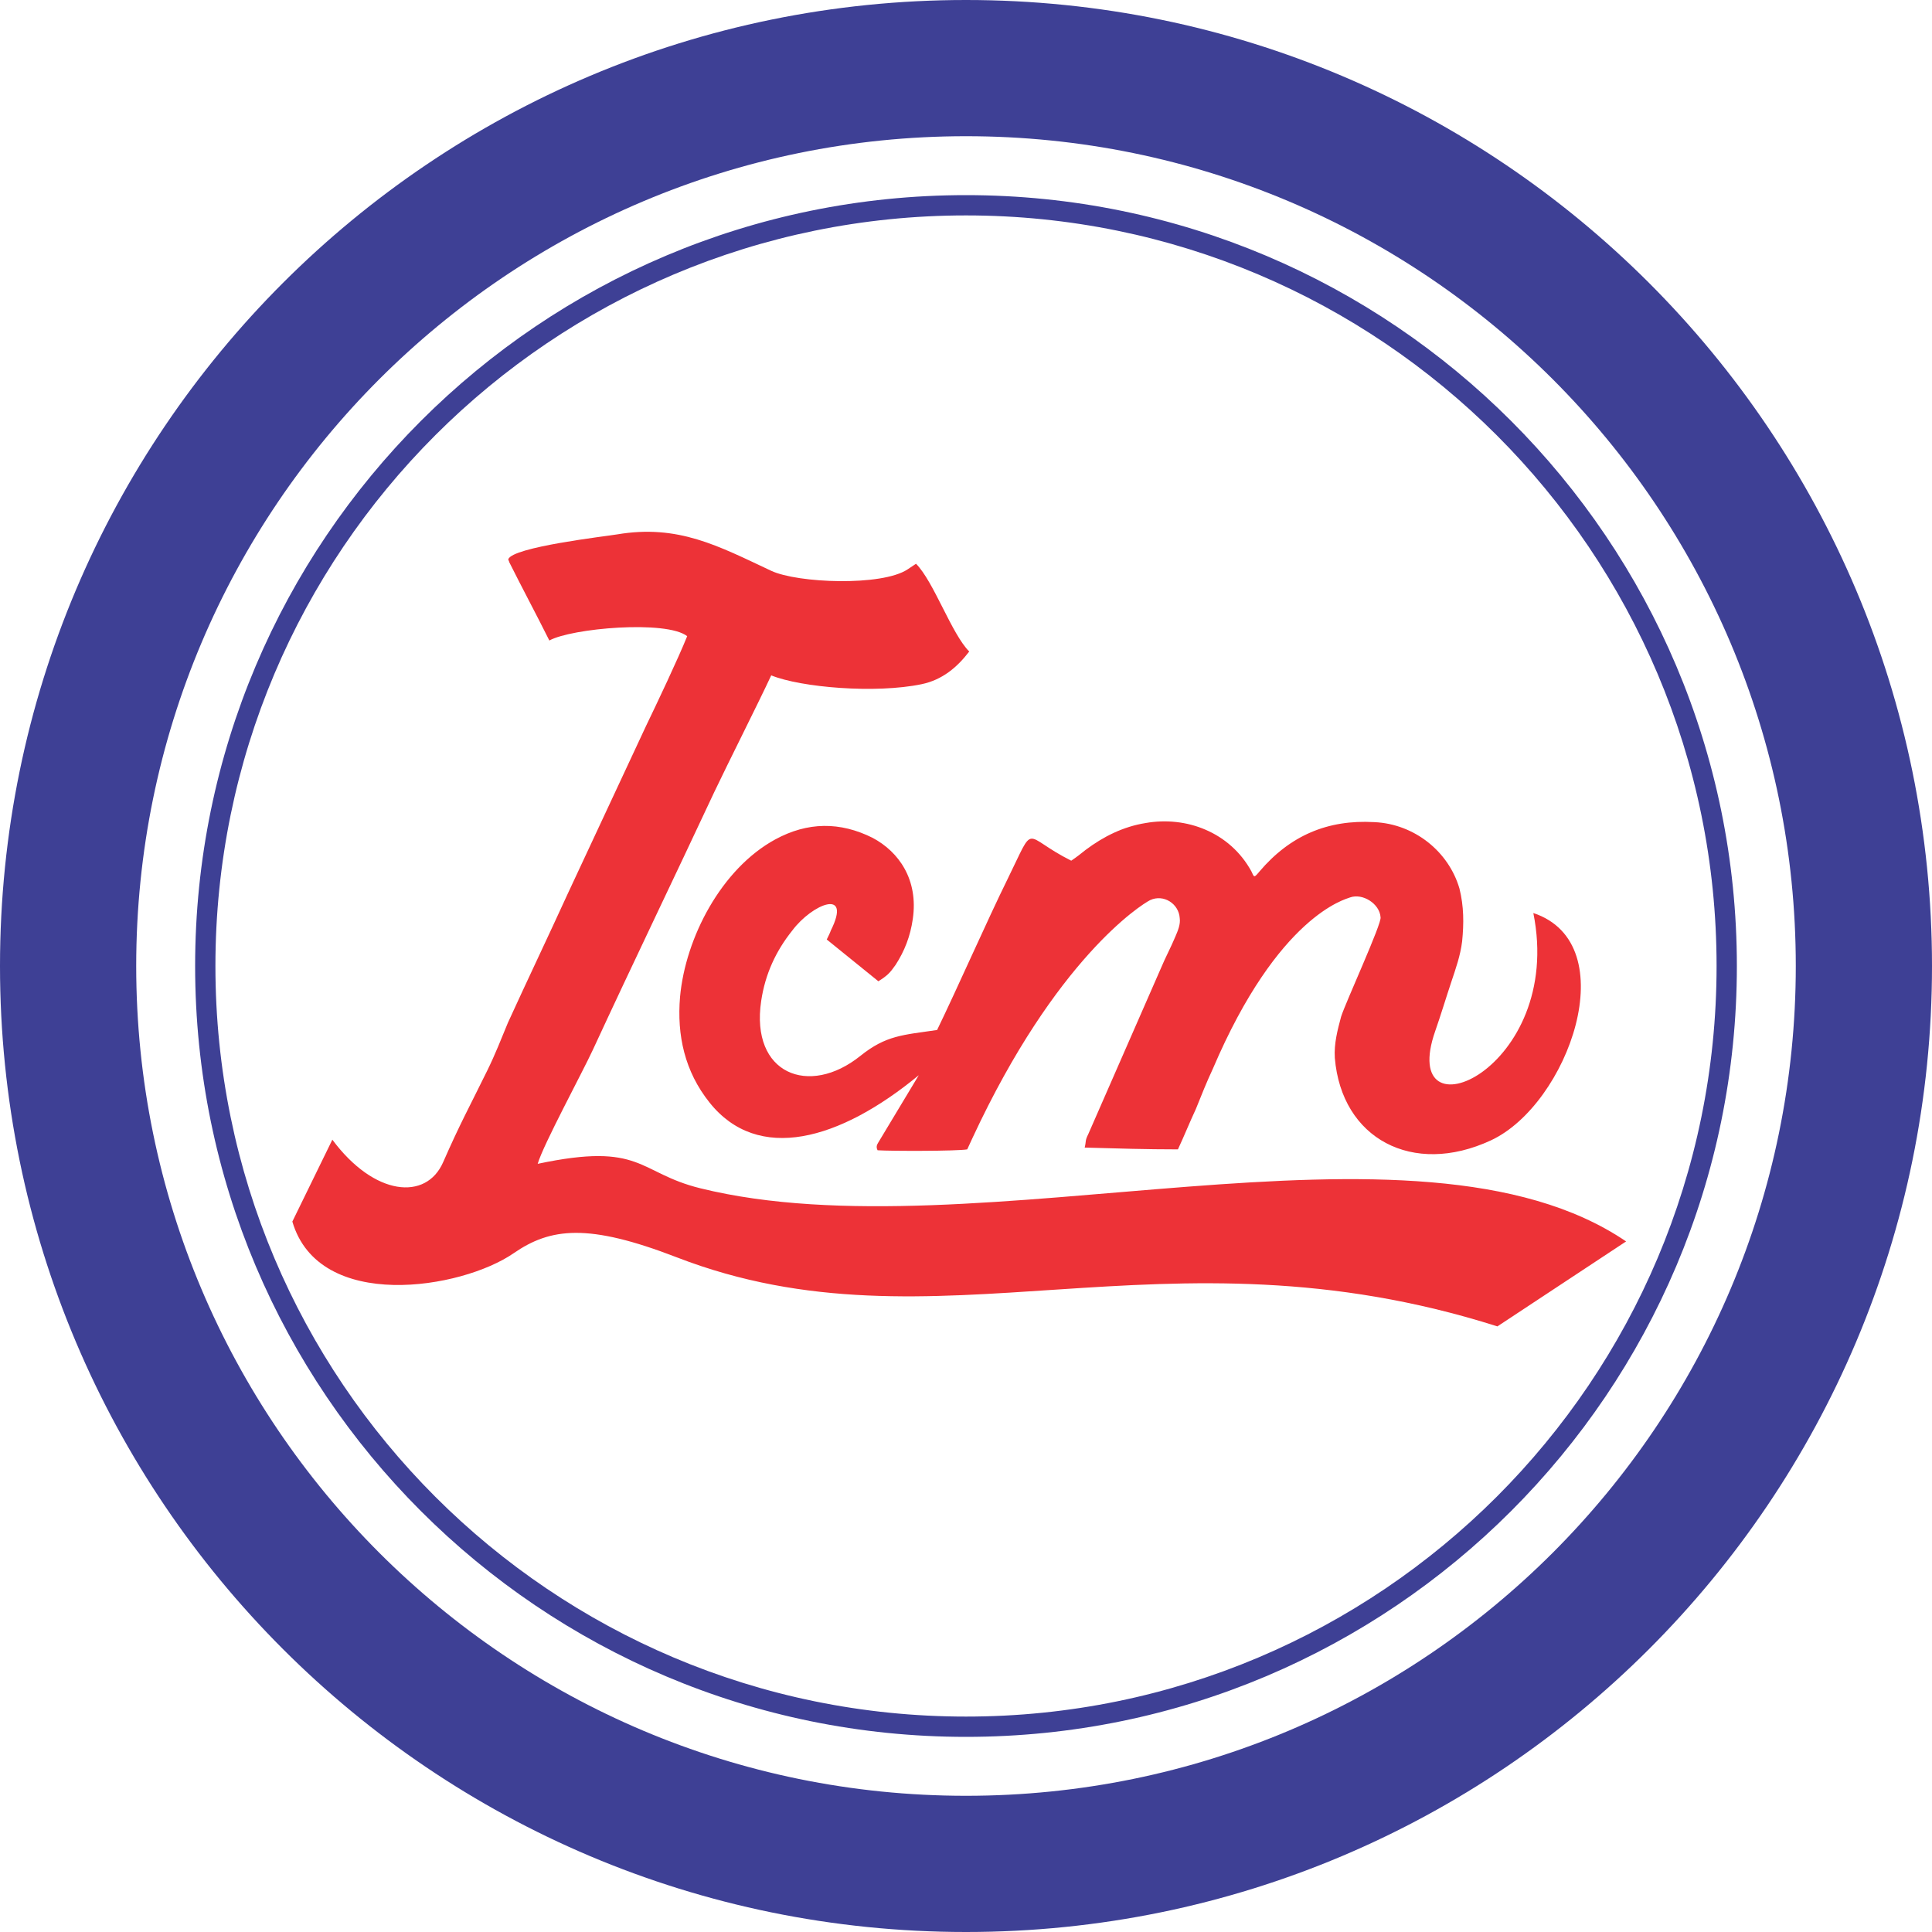
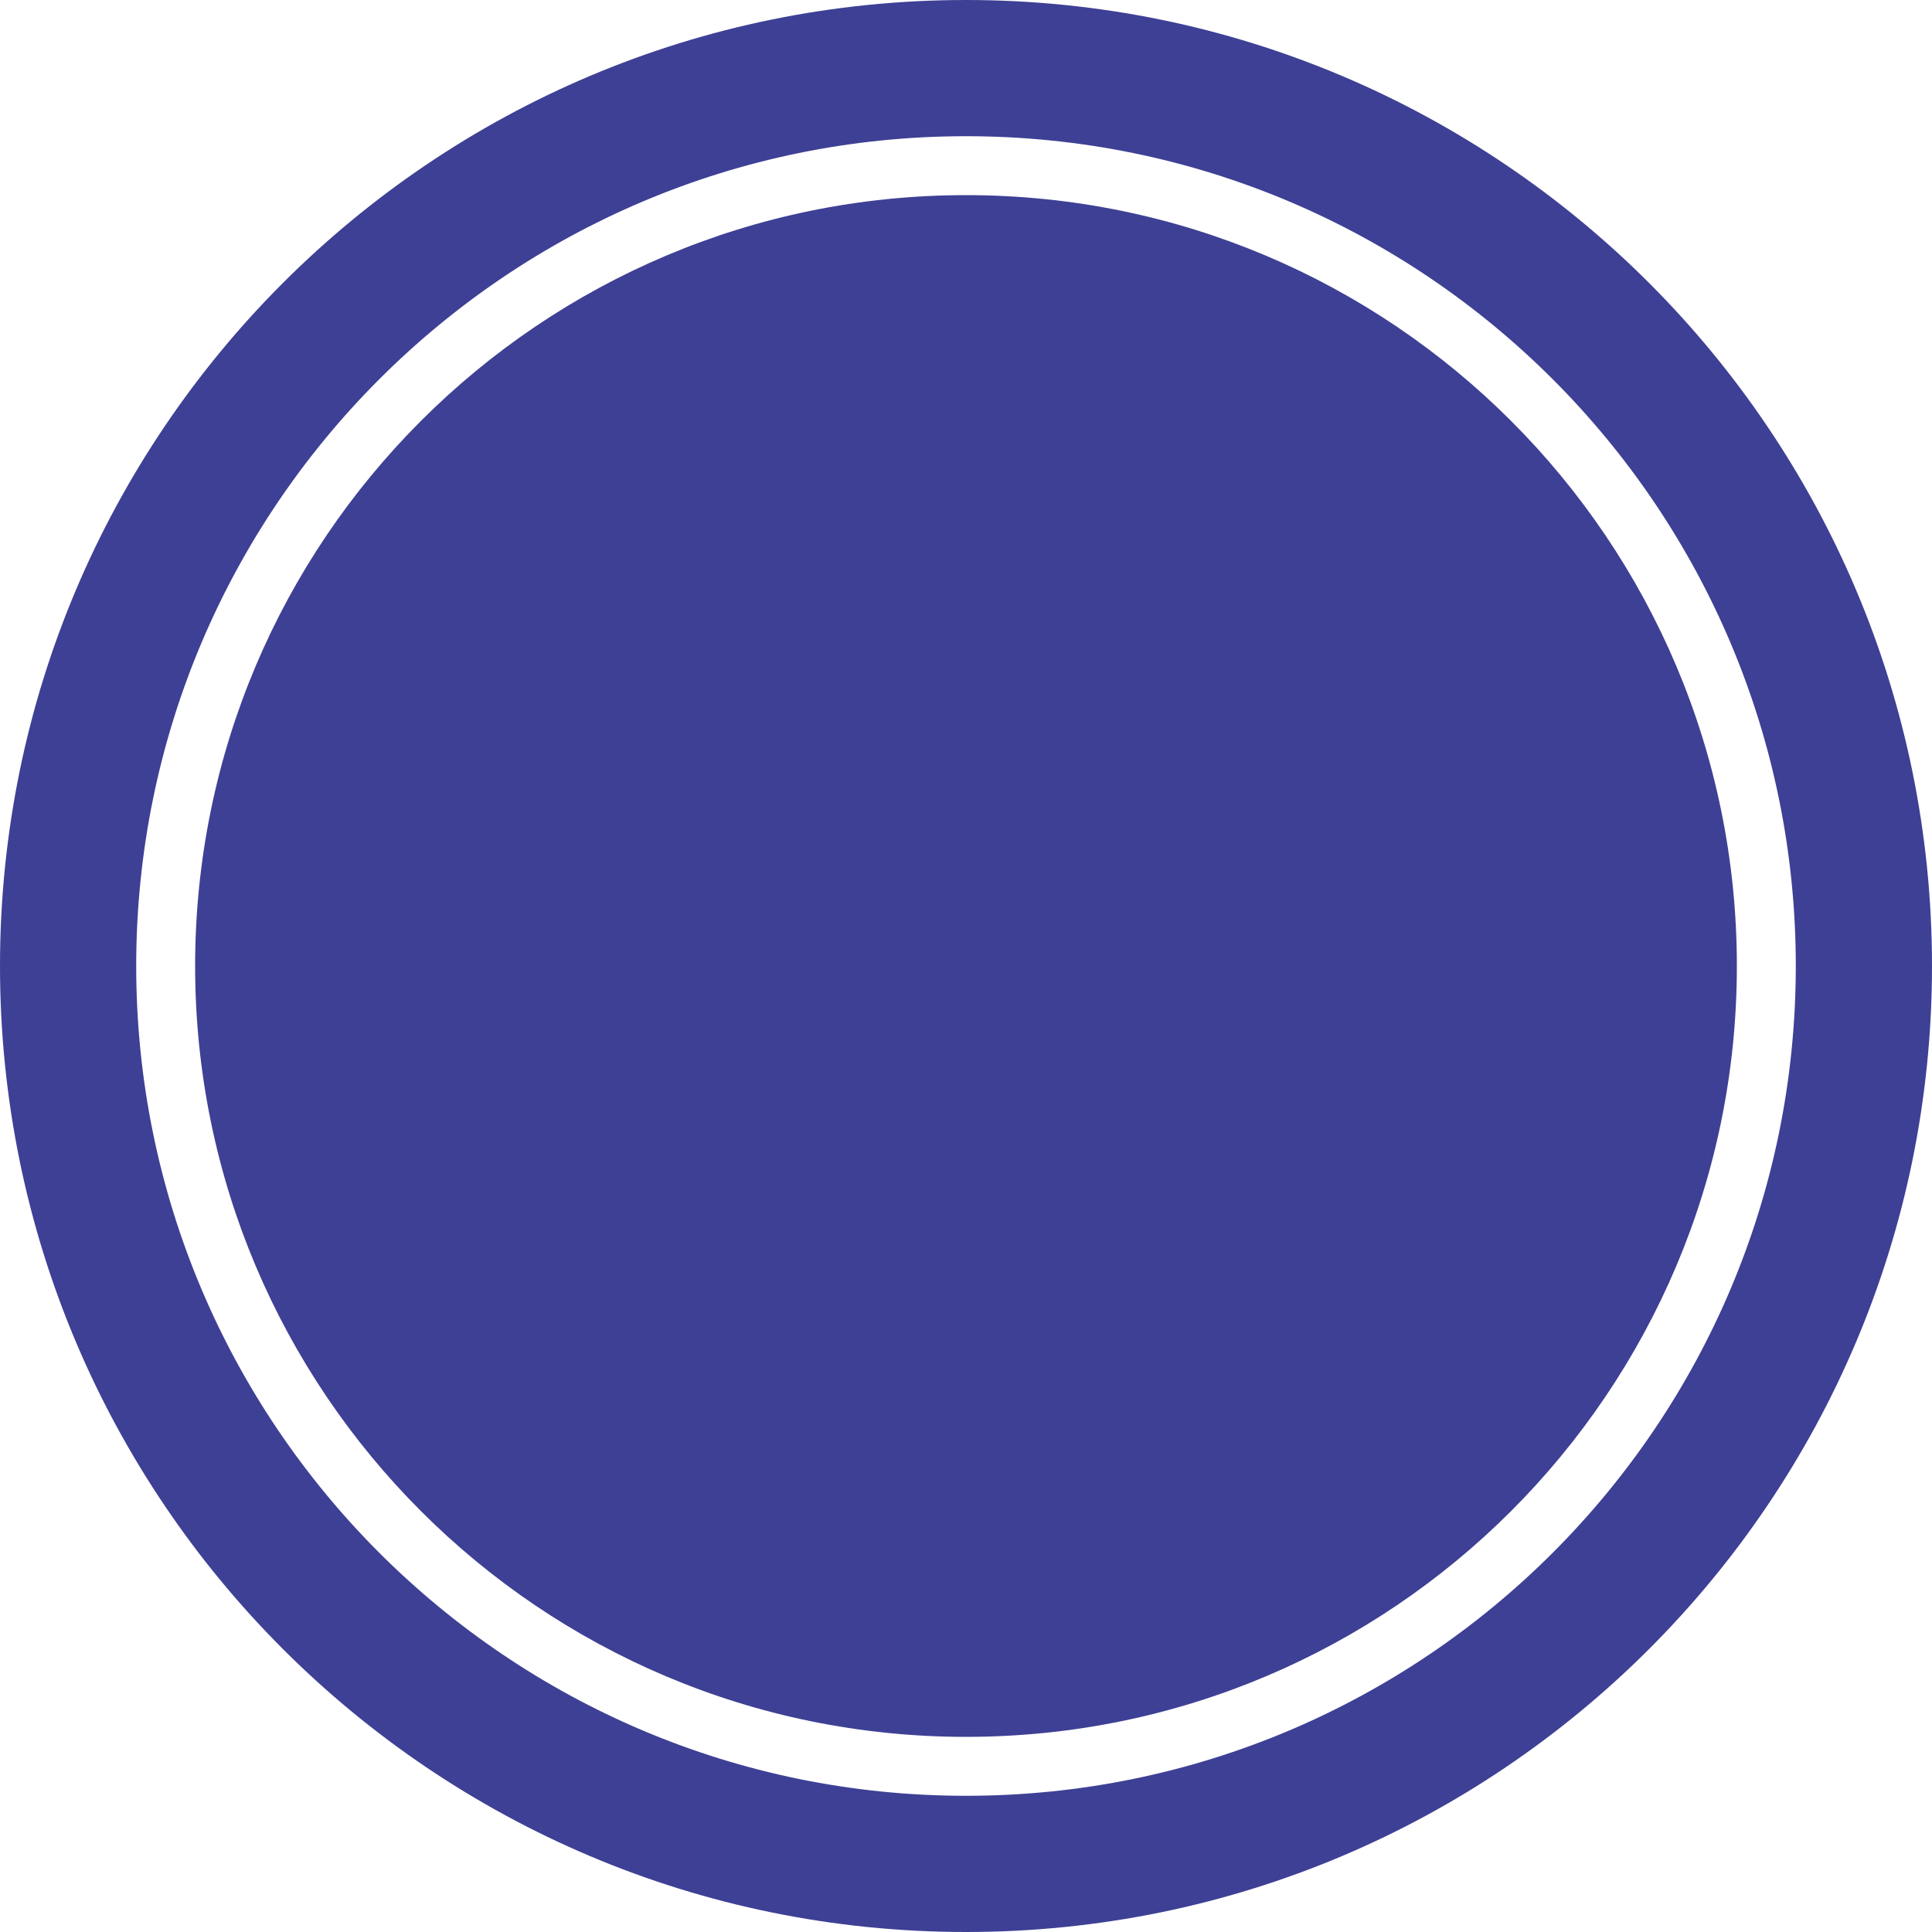
<svg xmlns="http://www.w3.org/2000/svg" clip-rule="evenodd" fill-rule="evenodd" height="7190" image-rendering="optimizeQuality" shape-rendering="geometricPrecision" text-rendering="geometricPrecision" viewBox="0 0 7189.59 7189.59" width="7190">
  <g>
    <g>
      <path d="M3594.8 0c1985.34,0 3594.79,1609.45 3594.79,3594.79 0,1985.35 -1609.45,3594.8 -3594.79,3594.8 -1985.35,0 -3594.8,-1609.45 -3594.8,-3594.8 0,-1985.34 1609.45,-3594.79 3594.8,-3594.79zm0 506.87c1705.41,0 3087.93,1382.51 3087.93,3087.93 0,1705.42 -1382.51,3087.93 -3087.93,3087.93 -1705.42,0 -3087.93,-1382.51 -3087.93,-3087.93 0,-1705.41 1382.51,-3087.93 3087.93,-3087.93z" fill="#3e4095" />
-       <path d="M3594.8 726.15c1584.31,0 2868.64,1284.33 2868.64,2868.64 0,1584.32 -1284.33,2868.65 -2868.64,2868.65 -1584.32,0 -2868.65,-1284.33 -2868.65,-2868.65 0,-1584.31 1284.33,-2868.64 2868.65,-2868.64zm0 75.49c1542.61,0 2793.15,1250.54 2793.15,2793.15 0,1542.62 -1250.54,2793.16 -2793.15,2793.16 -1542.62,0 -2793.16,-1250.54 -2793.16,-2793.16 0,-1542.61 1250.54,-2793.15 2793.16,-2793.15z" fill="#3e4095" />
-       <path d="M2605.93 4421.94c1026.4,253.55 2660.68,-335.05 3445.32,197.81l-478.96 316.19c-1249.77,-397.41 -2087.78,116.49 -3053.28,-256.82 -330.36,-127.69 -469.94,-110.51 -607.98,-15.22 -193.07,133.27 -724.02,220.21 -823.11,-118.05l148.87 -304.7c156.19,210.33 349.22,227.79 412.28,83.78 62.41,-142.47 96.19,-202.55 164.68,-342 28.78,-58.59 52.12,-118.13 76.44,-177.19 72.97,-159.83 149.39,-319.64 222.36,-479.46l291.84 -625.38c40.14,-83.14 119.28,-249.99 152.87,-333.52 -77.84,-60.55 -430.59,-29.58 -512.98,16.18 -47.88,-96 -100.72,-194.54 -149.39,-291.87 0,-3.48 -3.48,-6.93 -3.48,-10.42 15.26,-45.7 363.73,-85.64 405.28,-92.62 227.14,-38.2 375.72,42.76 573.25,135.5 97.9,45.96 411.81,58.41 507.57,-5.39l31.27 -20.82c65.95,65.95 132.21,260.73 198.03,326.57 -45.16,59.07 -100.46,105.6 -177.19,121.59 -171.91,35.83 -449.76,12.02 -559.69,-32.81 -44.7,96.59 -160.35,325.69 -211.93,434.28 -149.4,319.63 -302.25,635.8 -451.66,958.91 -39.42,85.42 -185.54,354.86 -205.42,424.51 390.28,-82.76 370.95,33.13 605,90.94zm881.31 -589.03c-127.39,18.9 -189.44,19.31 -285.63,96.47 -191.1,153.28 -409.52,67.31 -369.01,-204.56 15.01,-100.66 54.89,-186.01 115.88,-262.27 74.22,-98.89 222.99,-159.26 143.36,0 -3.07,9.17 -9.17,21.35 -15.25,33.56l192.12 155.54c33.56,-21.35 42.7,-30.5 64.05,-61.01 33.54,-51.84 54.89,-106.74 64.03,-170.77 21.35,-146.39 -51.85,-250.09 -149.43,-301.93 -121.18,-60.59 -241.97,-59.86 -362.91,6.1 -199.83,109.01 -333.75,365.42 -353.76,585.54 -12.2,143.33 17.35,277.59 109.79,393.41 180.21,225.8 483.17,141.81 778.57,-101.75l-149.95 249.25c-5.42,9.03 -10.01,16.69 -3.35,30.04 50.04,3.33 296.94,3.33 333.63,-3.33l20.02 -43.39c310.29,-667.27 627.24,-867.45 660.6,-884.14 50.05,-23.34 106.77,13.35 110.11,66.74 3.35,23.35 -6.66,46.7 -16.69,70.07 -16.68,40.04 -36.7,76.73 -53.37,116.77l-270.25 617.23c-12.97,25.96 -7.08,24.99 -13.34,50.04 116.77,3.33 230.2,6.68 346.99,6.68 23.35,-50.07 43.37,-100.1 66.72,-150.15 20.02,-50.05 40.04,-100.09 63.39,-150.14 243.54,-570.52 493.77,-630.57 510.46,-637.25 46.7,-16.67 110.09,23.36 113.43,73.4 6.73,20.28 -130.4,317.89 -146.79,370.33 -13.36,50.05 -26.7,100.12 -23.36,153.47 25.02,301.06 290.1,441.65 580.52,306.95 288.08,-133.63 501.47,-731.94 158.2,-846.15 117.71,584.82 -508.89,850.15 -365.05,439.13 20.59,-58.81 40.03,-123.44 60.06,-183.51 16.68,-50.04 33.37,-96.74 40.03,-150.14 6.68,-66.72 6.68,-130.12 -10.02,-196.84 -40.02,-136.78 -166.81,-240.21 -316.95,-246.89 -173.48,-9.99 -313.61,50.05 -427.04,183.5 -20.45,24.45 -19.81,22.93 -30.03,0 -80.07,-146.79 -243.56,-206.85 -393.68,-180.15 -83.41,13.34 -156.81,50.05 -223.54,100.1 -16.68,13.32 -33.36,26.68 -53.39,40.04 -184.79,-92.46 -130.34,-148.19 -236.2,66.91 -76.98,156.39 -186.89,406.32 -262.94,563.09z" fill="#ed3237" />
+       <path d="M3594.8 726.15c1584.31,0 2868.64,1284.33 2868.64,2868.64 0,1584.32 -1284.33,2868.65 -2868.64,2868.65 -1584.32,0 -2868.65,-1284.33 -2868.65,-2868.65 0,-1584.31 1284.33,-2868.64 2868.65,-2868.64zm0 75.49z" fill="#3e4095" />
    </g>
  </g>
</svg>